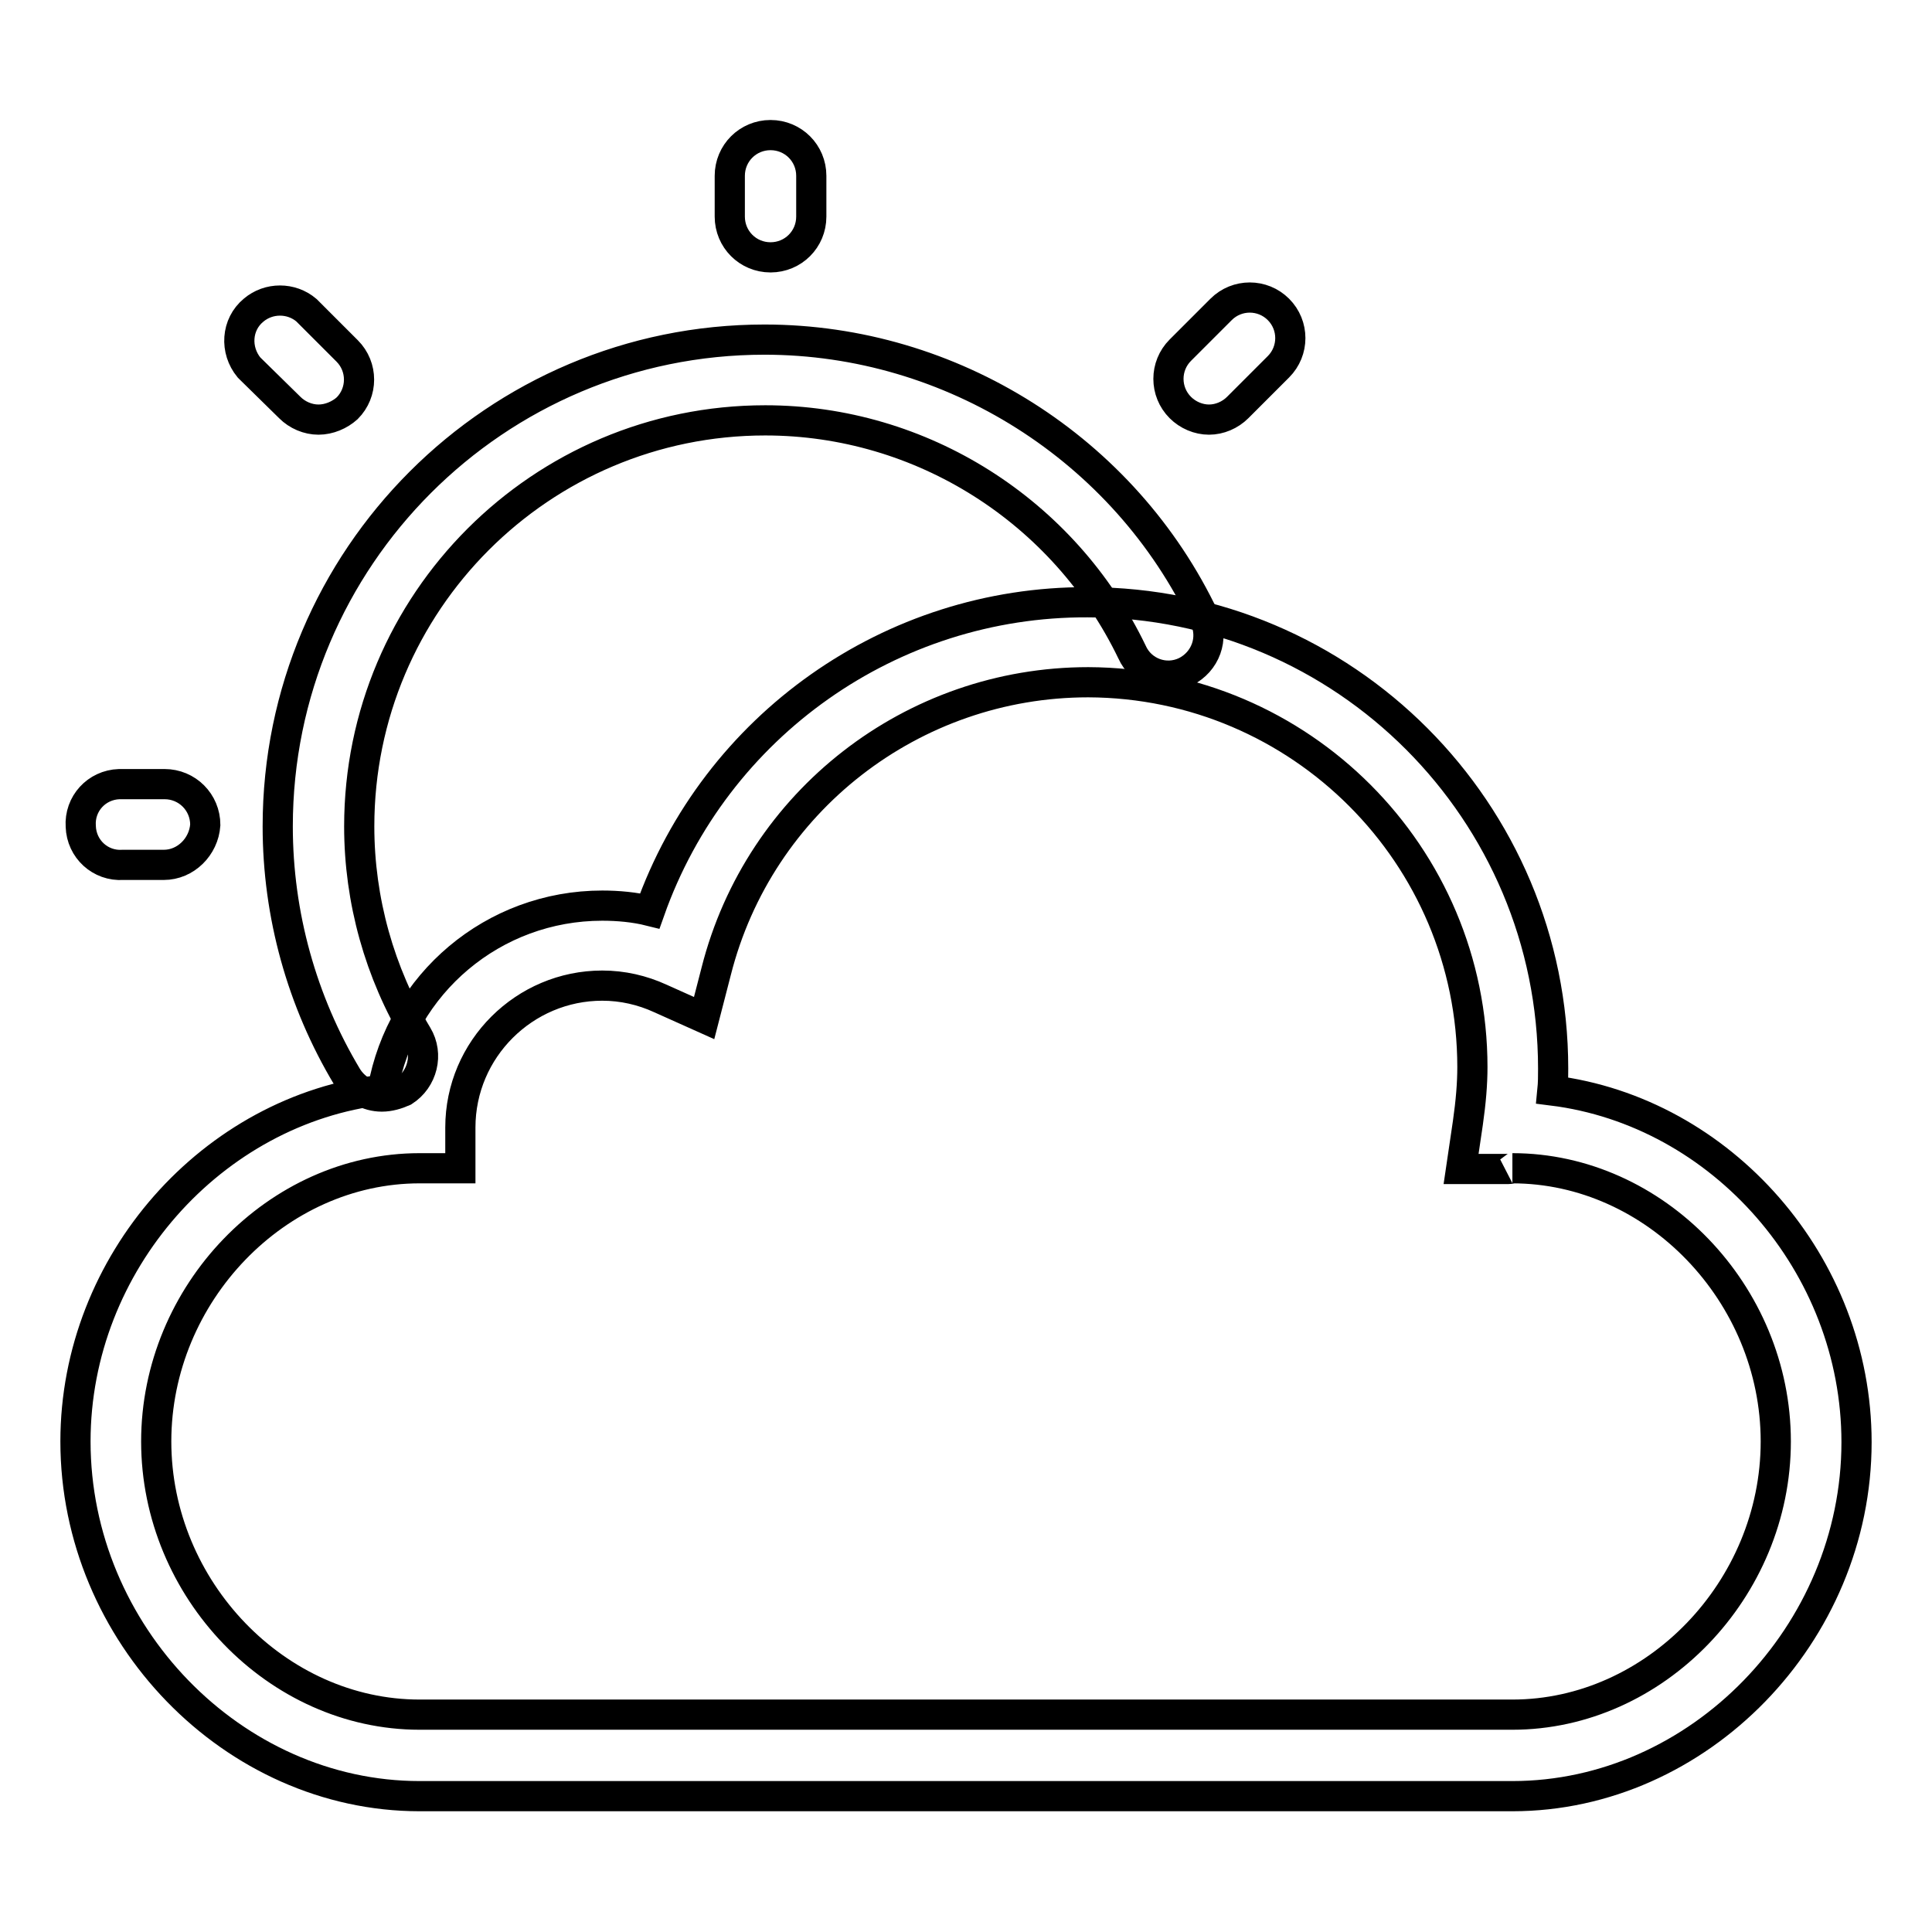
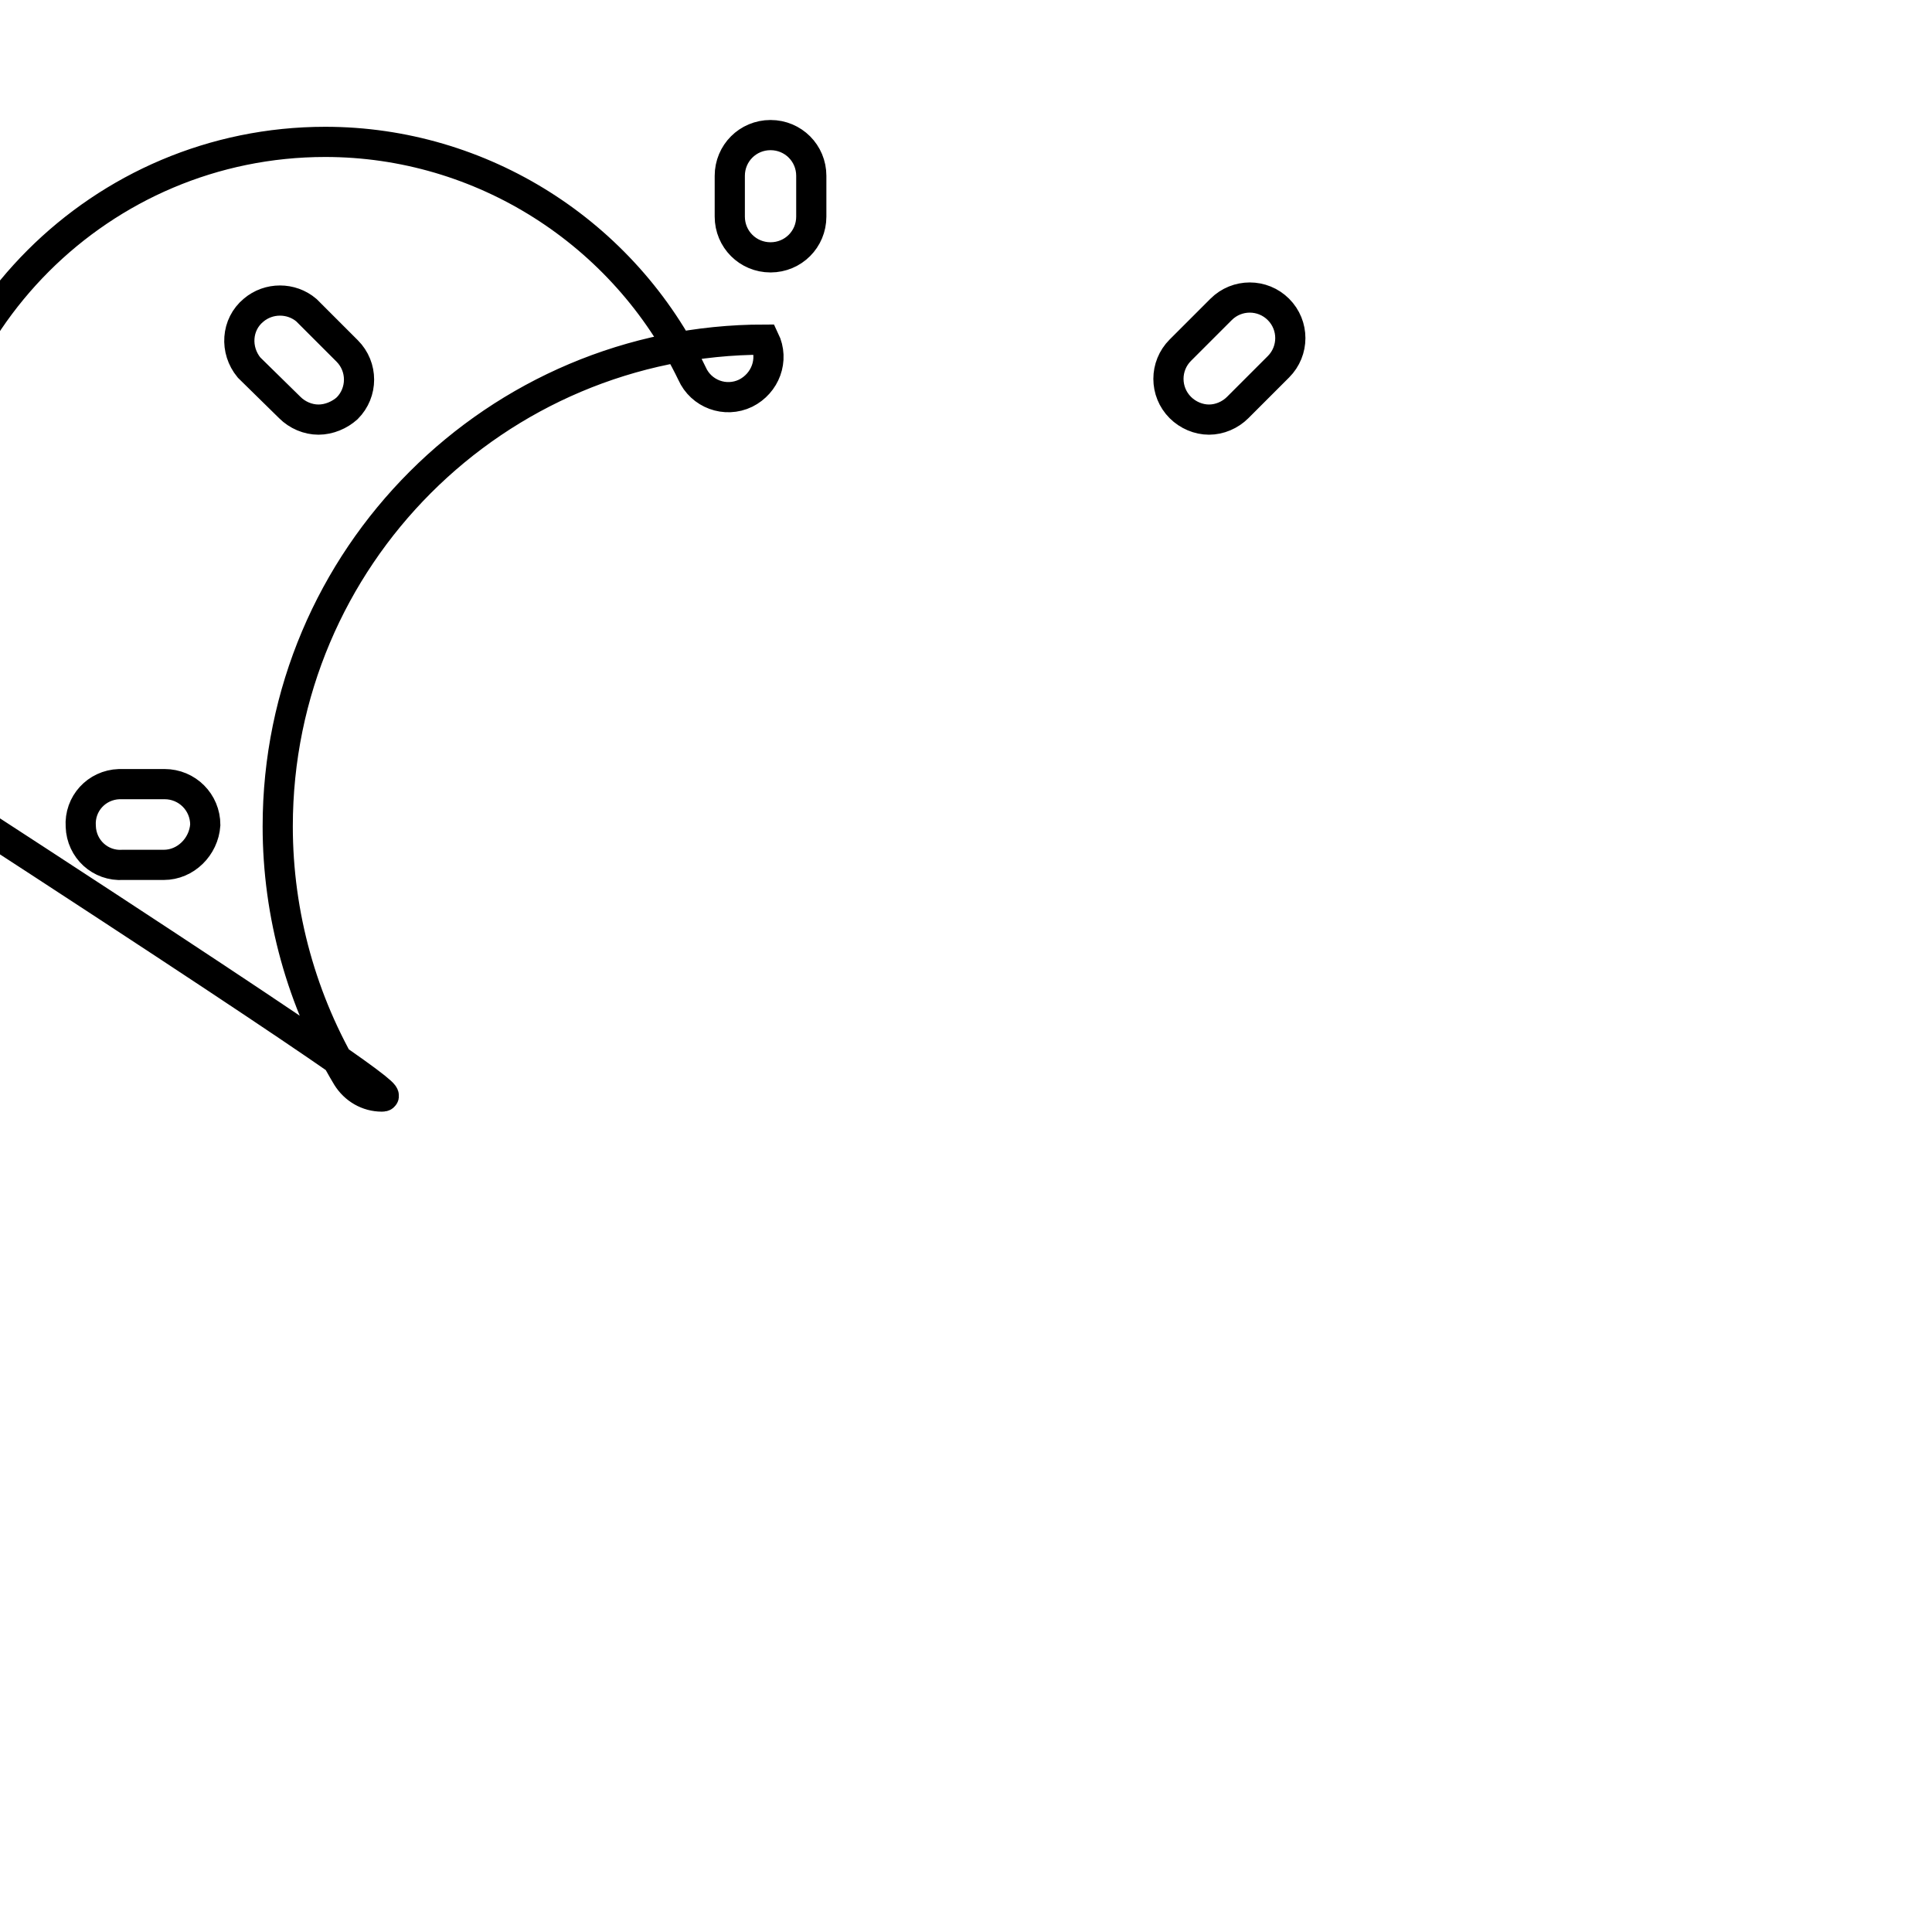
<svg xmlns="http://www.w3.org/2000/svg" version="1.1" x="0px" y="0px" viewBox="0 0 256 256" enable-background="new 0 0 256 256" xml:space="preserve">
  <g>
-     <path stroke-width="4" fill-opacity="0" stroke="#000000" d="M200.4,238H55.6C30.9,238,10,216.5,10,191c0-23.7,18.2-44,40.7-46.6c2.5-14.1,14.7-24.4,29.1-24.4 c2.1,0,4.3,0.2,6.3,0.7c8.7-24.6,32-41,58-40.9c34.1,0,61.7,27.7,61.7,61.8c0,1,0,1.9-0.1,2.9c22.4,2.8,40.3,23,40.3,46.6 C246,216.5,225.1,238,200.4,238z M55.6,154.8c-18.9,0-34.9,16.6-34.9,36.2c0,19.6,16,36.2,34.9,36.2h144.8 c18.9,0,34.9-16.6,34.9-36.2c0-19.6-16-36.2-34.9-36.2c0.1,0-0.3,0.1-0.6,0.1h-6.2l0.9-6.1c0.4-2.8,0.6-5.2,0.6-7.4 c0-28.1-22.8-50.9-50.9-51c-23.3,0-43.6,15.8-49.3,38.3l-1.6,6.2l-5.8-2.6c-2.4-1.1-5-1.7-7.7-1.7c-10.3,0-18.8,8.4-18.8,18.8v5.4 L55.6,154.8L55.6,154.8z" />
-     <path stroke-width="4" fill-opacity="0" stroke="#000000" d="M50.6,145.3c-1.9,0-3.6-1-4.6-2.6c-6-10-9.2-21.5-9.2-33.2c0-35.6,28.9-64.5,64.5-64.5 c24.8,0,47.7,14.5,58.3,36.9c1.3,2.7,0.1,5.8-2.5,7.1c0,0,0,0,0,0c-2.7,1.3-5.9,0.1-7.1-2.6c-9-18.7-27.9-30.7-48.6-30.7 c-29.7,0-53.8,24.1-53.8,53.8c0,9.8,2.7,19.4,7.7,27.7c1.5,2.5,0.7,5.8-1.8,7.4C52.6,145,51.6,145.3,50.6,145.3z M102.1,34.1 c-3,0-5.4-2.4-5.4-5.4v-5.4c0-3,2.4-5.4,5.4-5.4s5.4,2.4,5.4,5.4v5.4C107.5,31.7,105.1,34.1,102.1,34.1 C102.2,34.1,102.1,34.1,102.1,34.1L102.1,34.1z M21.7,114.6h-5.4c-3,0.2-5.5-2.1-5.6-5.1c-0.2-3,2.1-5.5,5.1-5.6c0.2,0,0.4,0,0.6,0 h5.4c3,0,5.4,2.4,5.4,5.4C27,112.2,24.6,114.6,21.7,114.6z M42.2,55.6c-1.4,0-2.8-0.6-3.8-1.6L33,48.7c-1.9-2.3-1.7-5.7,0.6-7.6 c2-1.7,5-1.7,7,0l5.4,5.4c2.1,2.1,2.1,5.5,0,7.6C45,55,43.6,55.6,42.2,55.6z M160.2,55.6c-1.4,0-2.8-0.6-3.8-1.6 c-2.1-2.1-2.1-5.5,0-7.6c0,0,0,0,0,0l5.4-5.4c2.1-2.1,5.5-2.1,7.6,0c2.1,2.1,2.1,5.5,0,7.6l-5.4,5.4C163,55,161.6,55.6,160.2,55.6z " />
+     <path stroke-width="4" fill-opacity="0" stroke="#000000" d="M50.6,145.3c-1.9,0-3.6-1-4.6-2.6c-6-10-9.2-21.5-9.2-33.2c0-35.6,28.9-64.5,64.5-64.5 c1.3,2.7,0.1,5.8-2.5,7.1c0,0,0,0,0,0c-2.7,1.3-5.9,0.1-7.1-2.6c-9-18.7-27.9-30.7-48.6-30.7 c-29.7,0-53.8,24.1-53.8,53.8c0,9.8,2.7,19.4,7.7,27.7c1.5,2.5,0.7,5.8-1.8,7.4C52.6,145,51.6,145.3,50.6,145.3z M102.1,34.1 c-3,0-5.4-2.4-5.4-5.4v-5.4c0-3,2.4-5.4,5.4-5.4s5.4,2.4,5.4,5.4v5.4C107.5,31.7,105.1,34.1,102.1,34.1 C102.2,34.1,102.1,34.1,102.1,34.1L102.1,34.1z M21.7,114.6h-5.4c-3,0.2-5.5-2.1-5.6-5.1c-0.2-3,2.1-5.5,5.1-5.6c0.2,0,0.4,0,0.6,0 h5.4c3,0,5.4,2.4,5.4,5.4C27,112.2,24.6,114.6,21.7,114.6z M42.2,55.6c-1.4,0-2.8-0.6-3.8-1.6L33,48.7c-1.9-2.3-1.7-5.7,0.6-7.6 c2-1.7,5-1.7,7,0l5.4,5.4c2.1,2.1,2.1,5.5,0,7.6C45,55,43.6,55.6,42.2,55.6z M160.2,55.6c-1.4,0-2.8-0.6-3.8-1.6 c-2.1-2.1-2.1-5.5,0-7.6c0,0,0,0,0,0l5.4-5.4c2.1-2.1,5.5-2.1,7.6,0c2.1,2.1,2.1,5.5,0,7.6l-5.4,5.4C163,55,161.6,55.6,160.2,55.6z " />
  </g>
</svg>